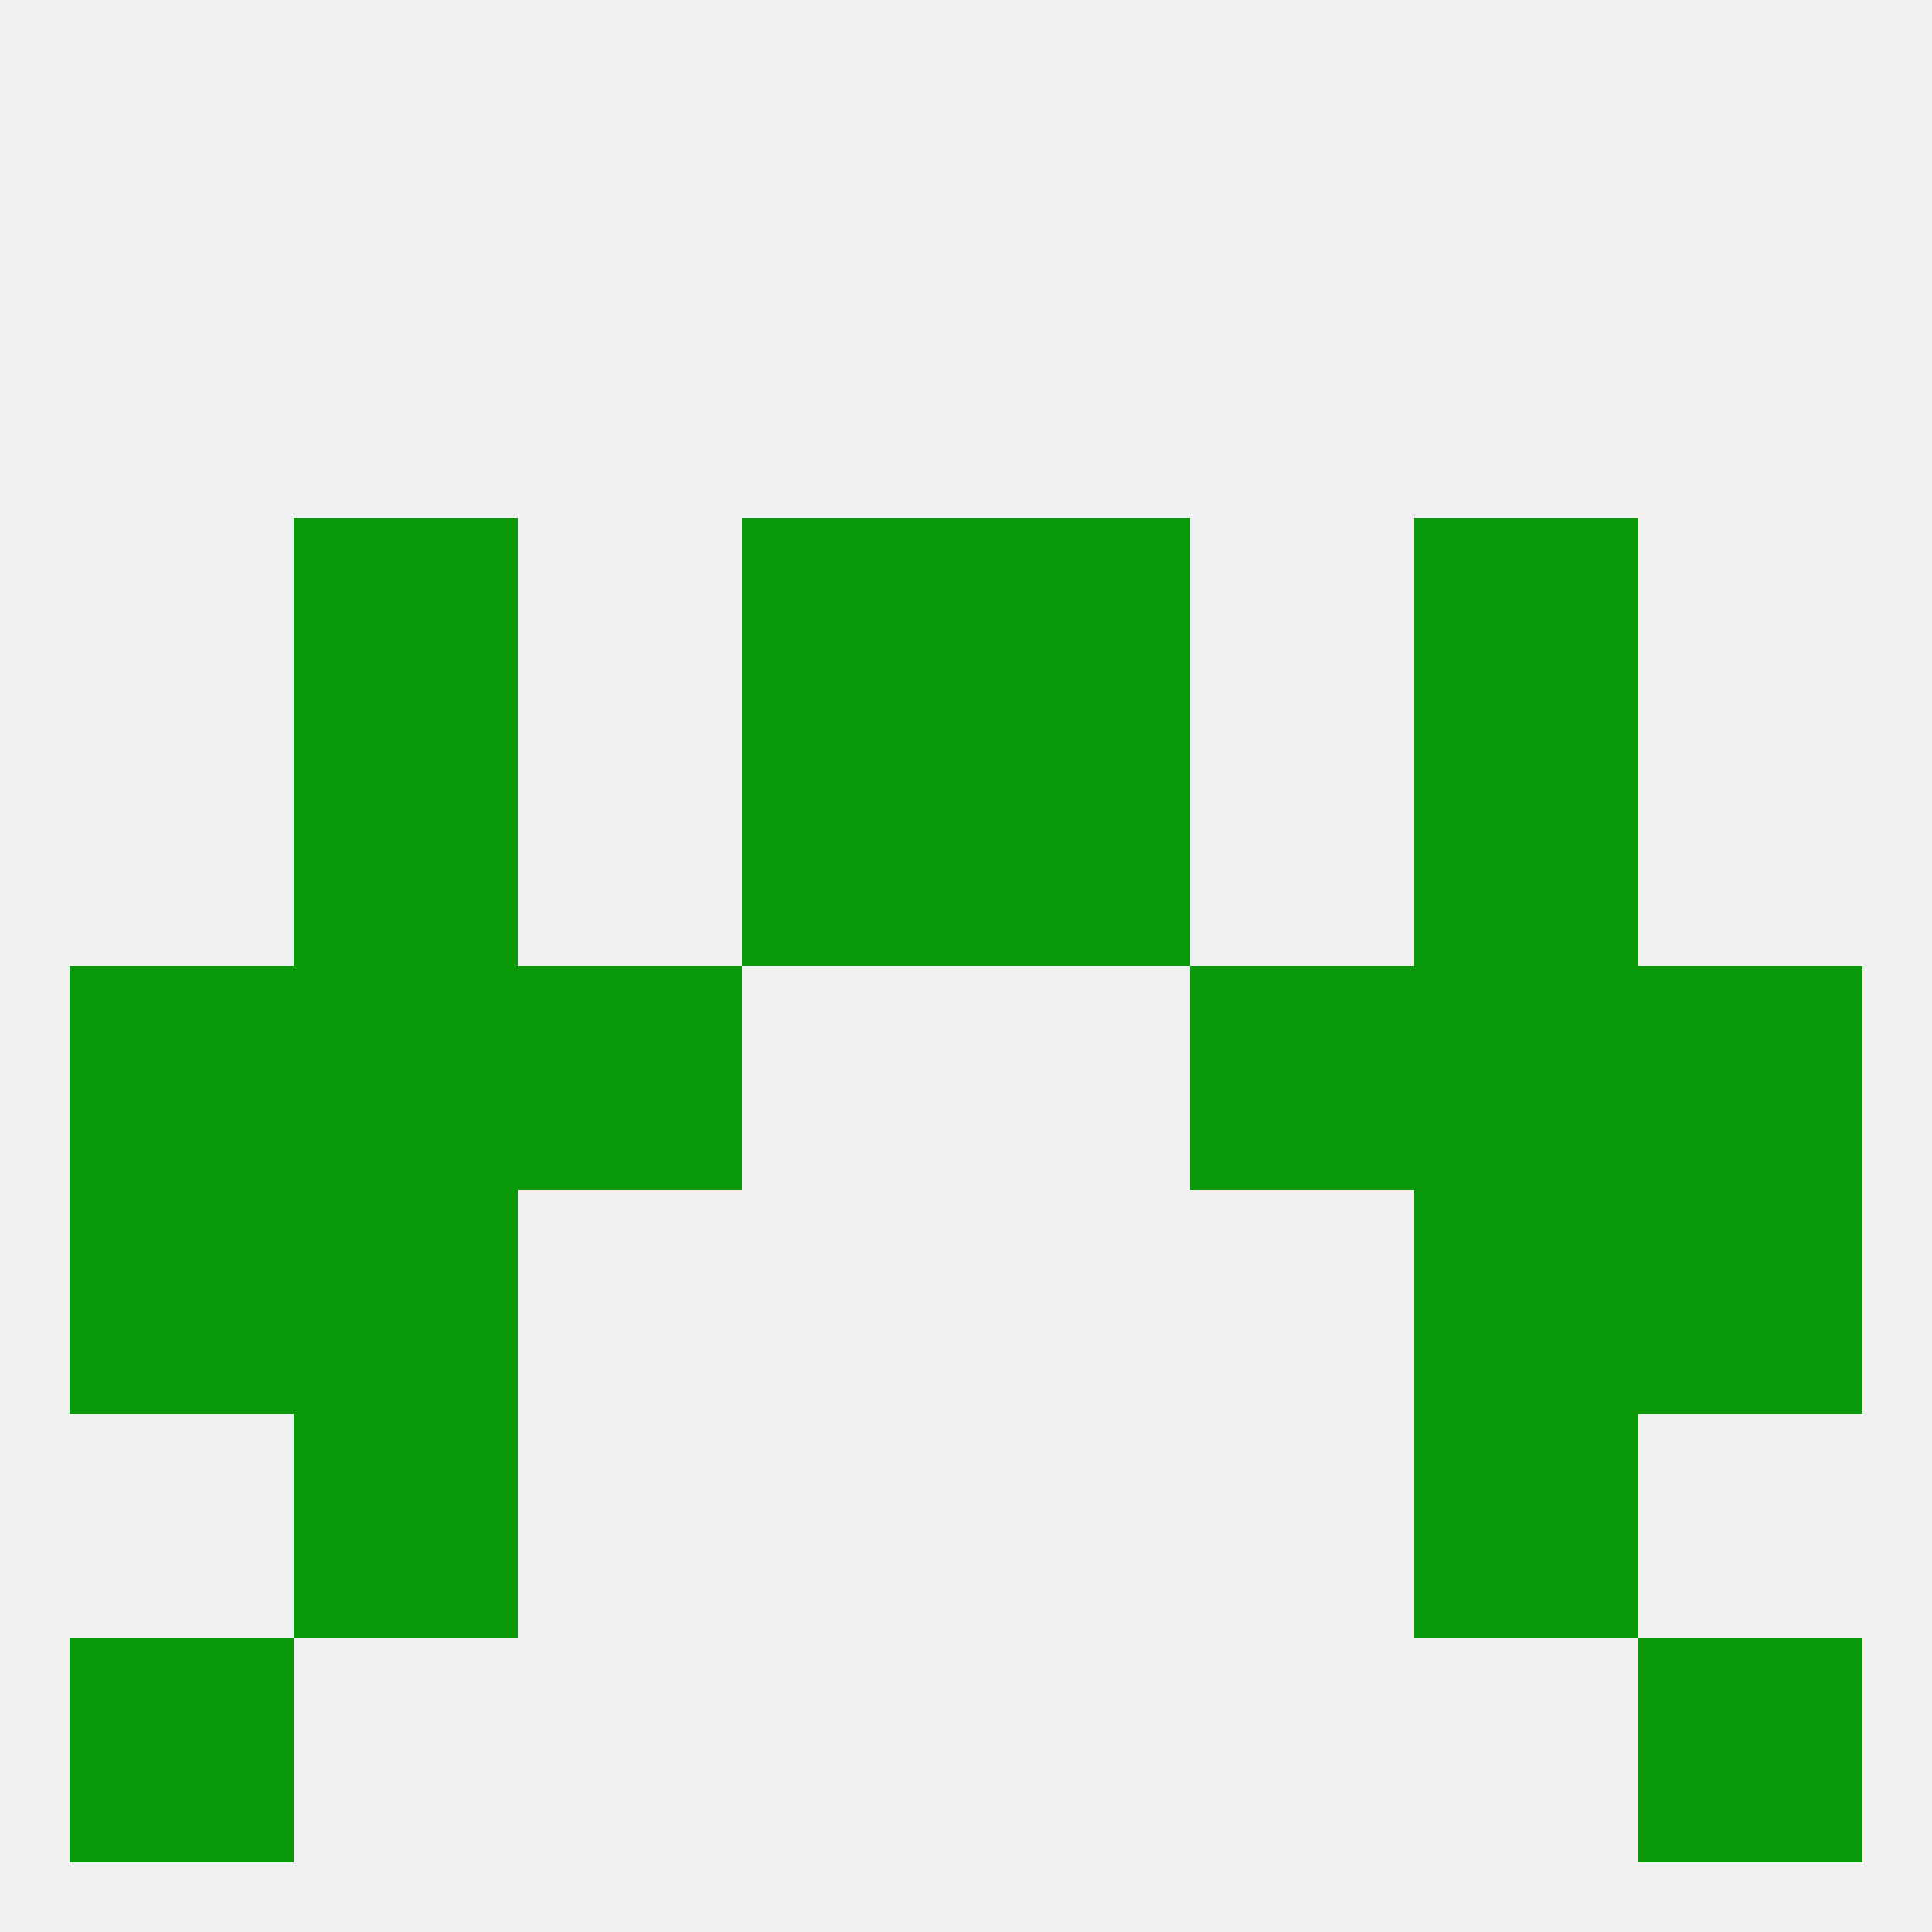
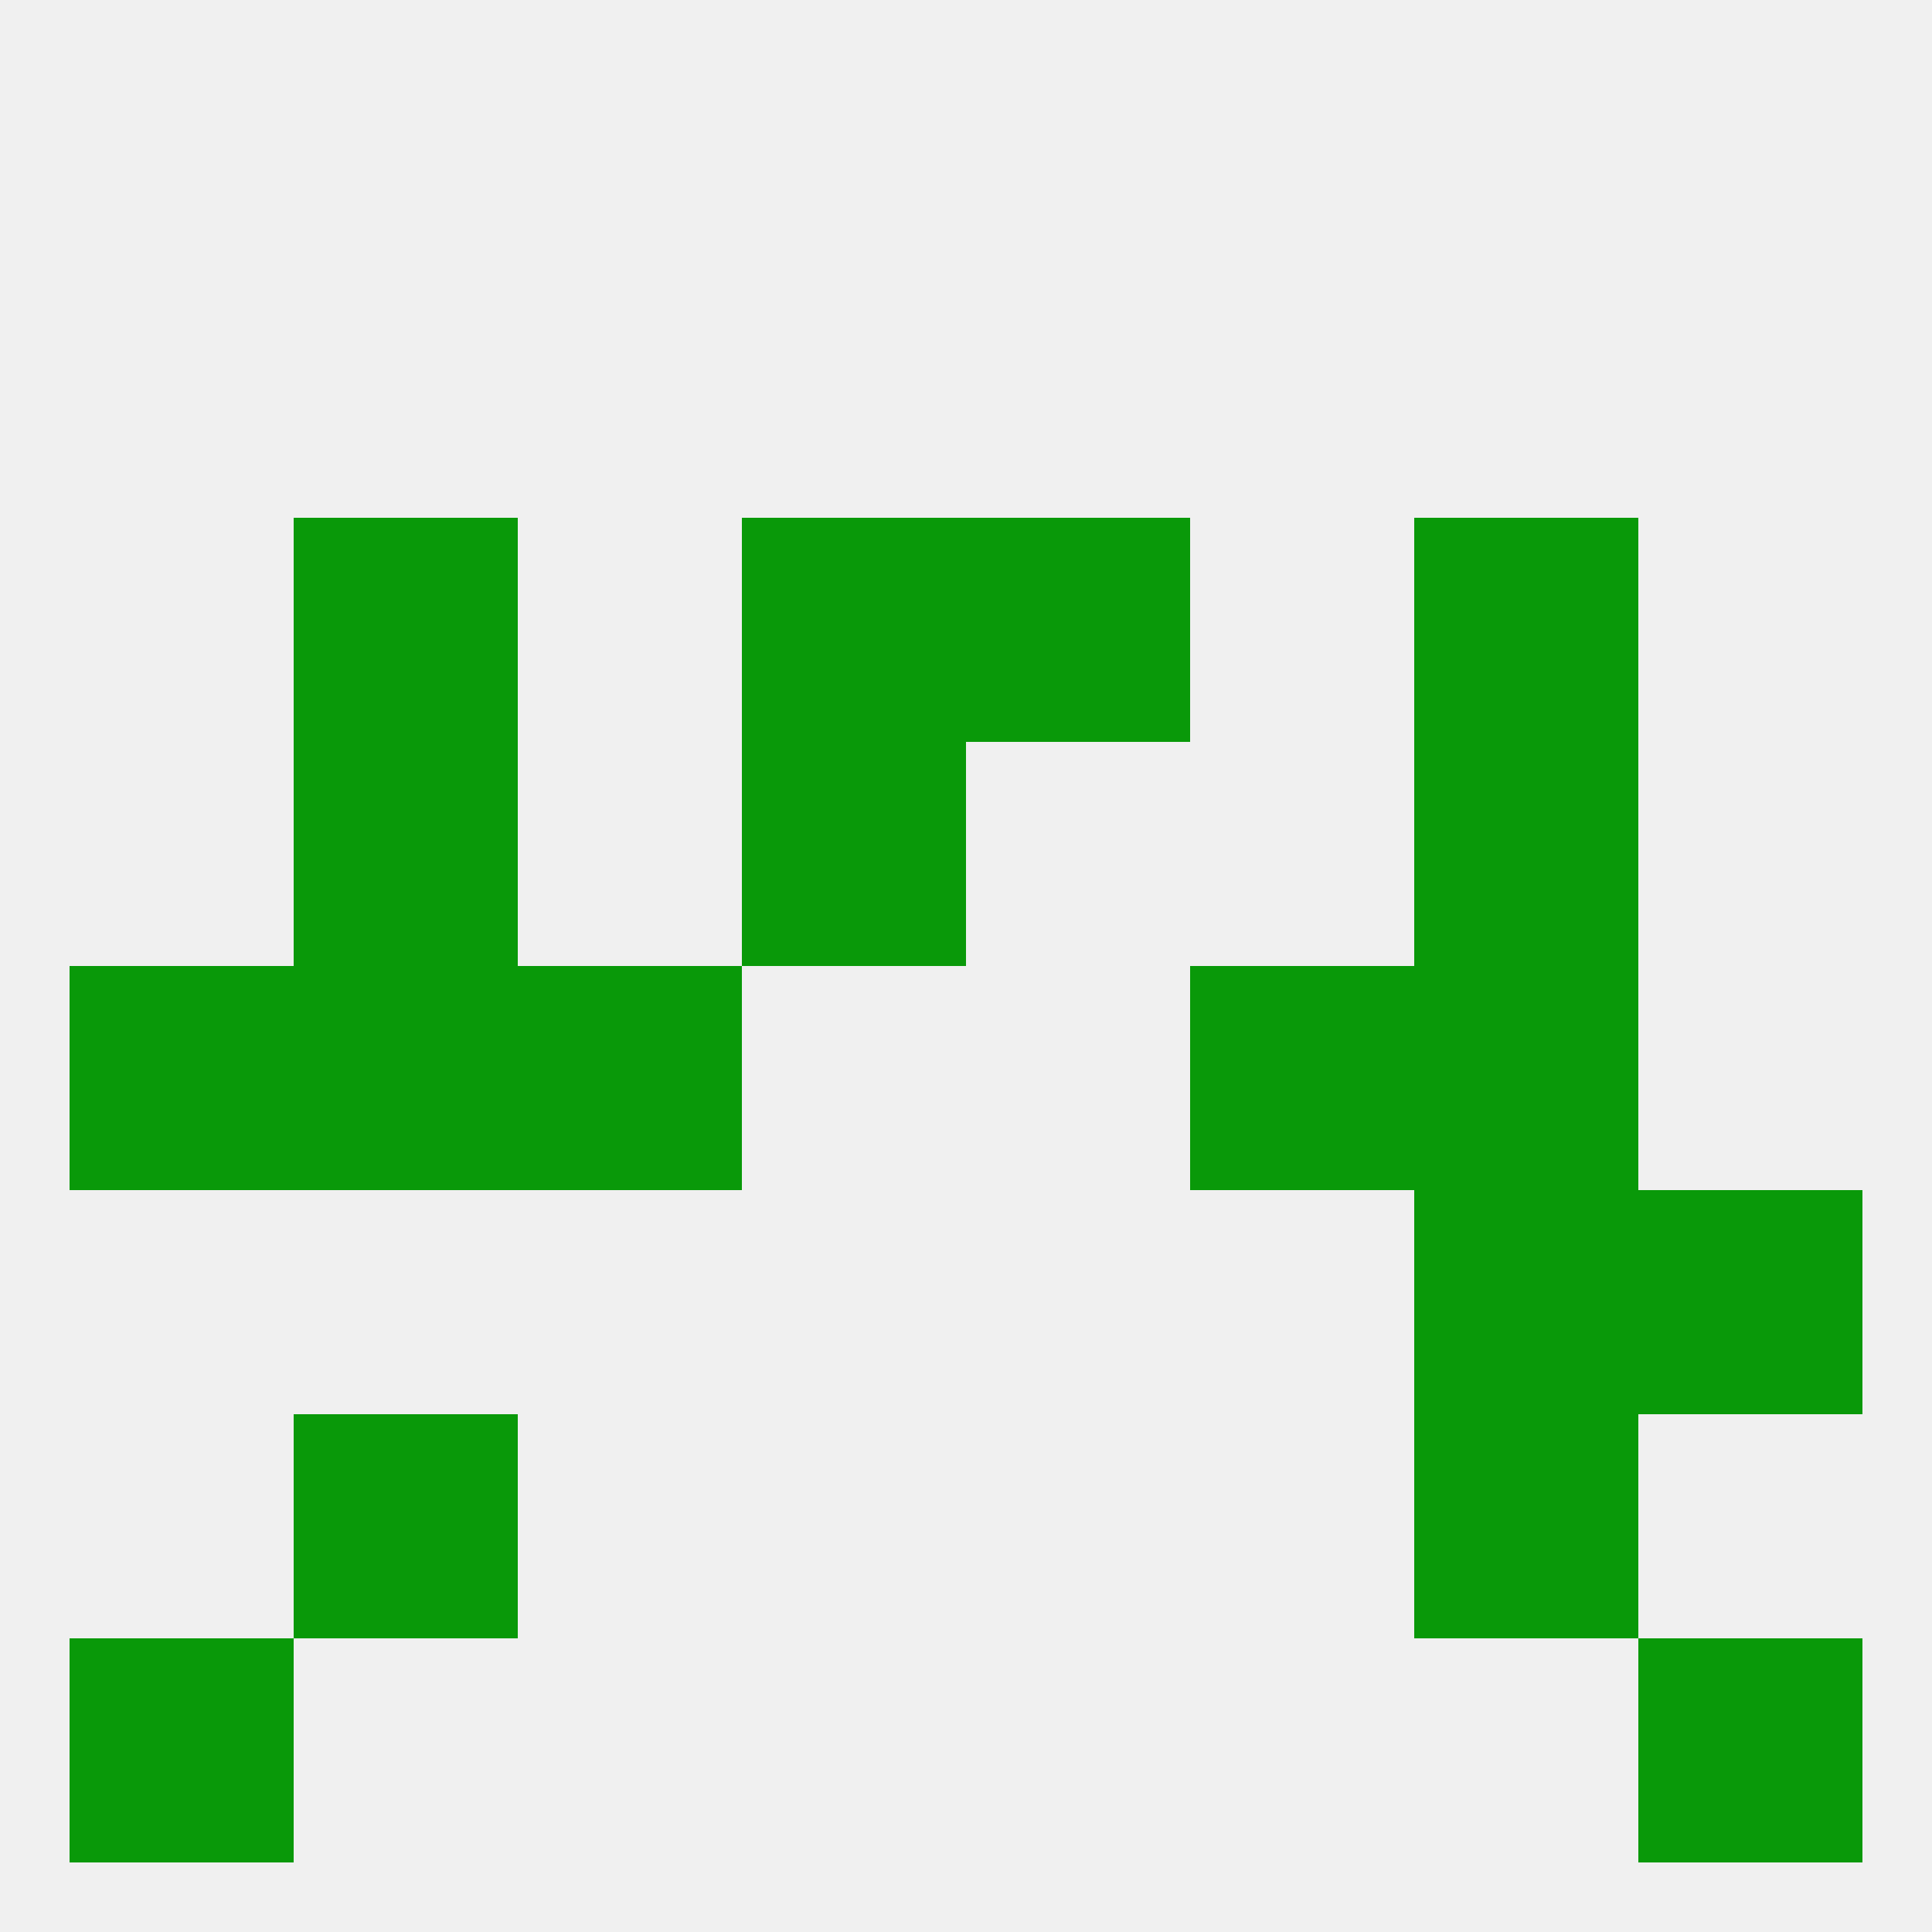
<svg xmlns="http://www.w3.org/2000/svg" version="1.1" baseprofile="full" width="250" height="250" viewBox="0 0 250 250">
  <rect width="100%" height="100%" fill="rgba(240,240,240,255)" />
  <rect x="9" y="212" width="29" height="29" fill="rgba(9,153,9,255)" />
  <rect x="212" y="212" width="29" height="29" fill="rgba(9,153,9,255)" />
  <rect x="38" y="183" width="29" height="29" fill="rgba(9,153,9,255)" />
  <rect x="183" y="183" width="29" height="29" fill="rgba(9,153,9,255)" />
  <rect x="9" y="125" width="29" height="29" fill="rgba(9,153,9,255)" />
-   <rect x="212" y="125" width="29" height="29" fill="rgba(9,153,9,255)" />
  <rect x="38" y="125" width="29" height="29" fill="rgba(9,153,9,255)" />
  <rect x="183" y="125" width="29" height="29" fill="rgba(9,153,9,255)" />
  <rect x="67" y="125" width="29" height="29" fill="rgba(9,153,9,255)" />
  <rect x="154" y="125" width="29" height="29" fill="rgba(9,153,9,255)" />
-   <rect x="38" y="154" width="29" height="29" fill="rgba(9,153,9,255)" />
  <rect x="183" y="154" width="29" height="29" fill="rgba(9,153,9,255)" />
-   <rect x="9" y="154" width="29" height="29" fill="rgba(9,153,9,255)" />
  <rect x="212" y="154" width="29" height="29" fill="rgba(9,153,9,255)" />
  <rect x="38" y="96" width="29" height="29" fill="rgba(9,153,9,255)" />
  <rect x="183" y="96" width="29" height="29" fill="rgba(9,153,9,255)" />
  <rect x="96" y="96" width="29" height="29" fill="rgba(9,153,9,255)" />
-   <rect x="125" y="96" width="29" height="29" fill="rgba(9,153,9,255)" />
  <rect x="38" y="67" width="29" height="29" fill="rgba(9,153,9,255)" />
  <rect x="183" y="67" width="29" height="29" fill="rgba(9,153,9,255)" />
  <rect x="96" y="67" width="29" height="29" fill="rgba(9,153,9,255)" />
  <rect x="125" y="67" width="29" height="29" fill="rgba(9,153,9,255)" />
</svg>